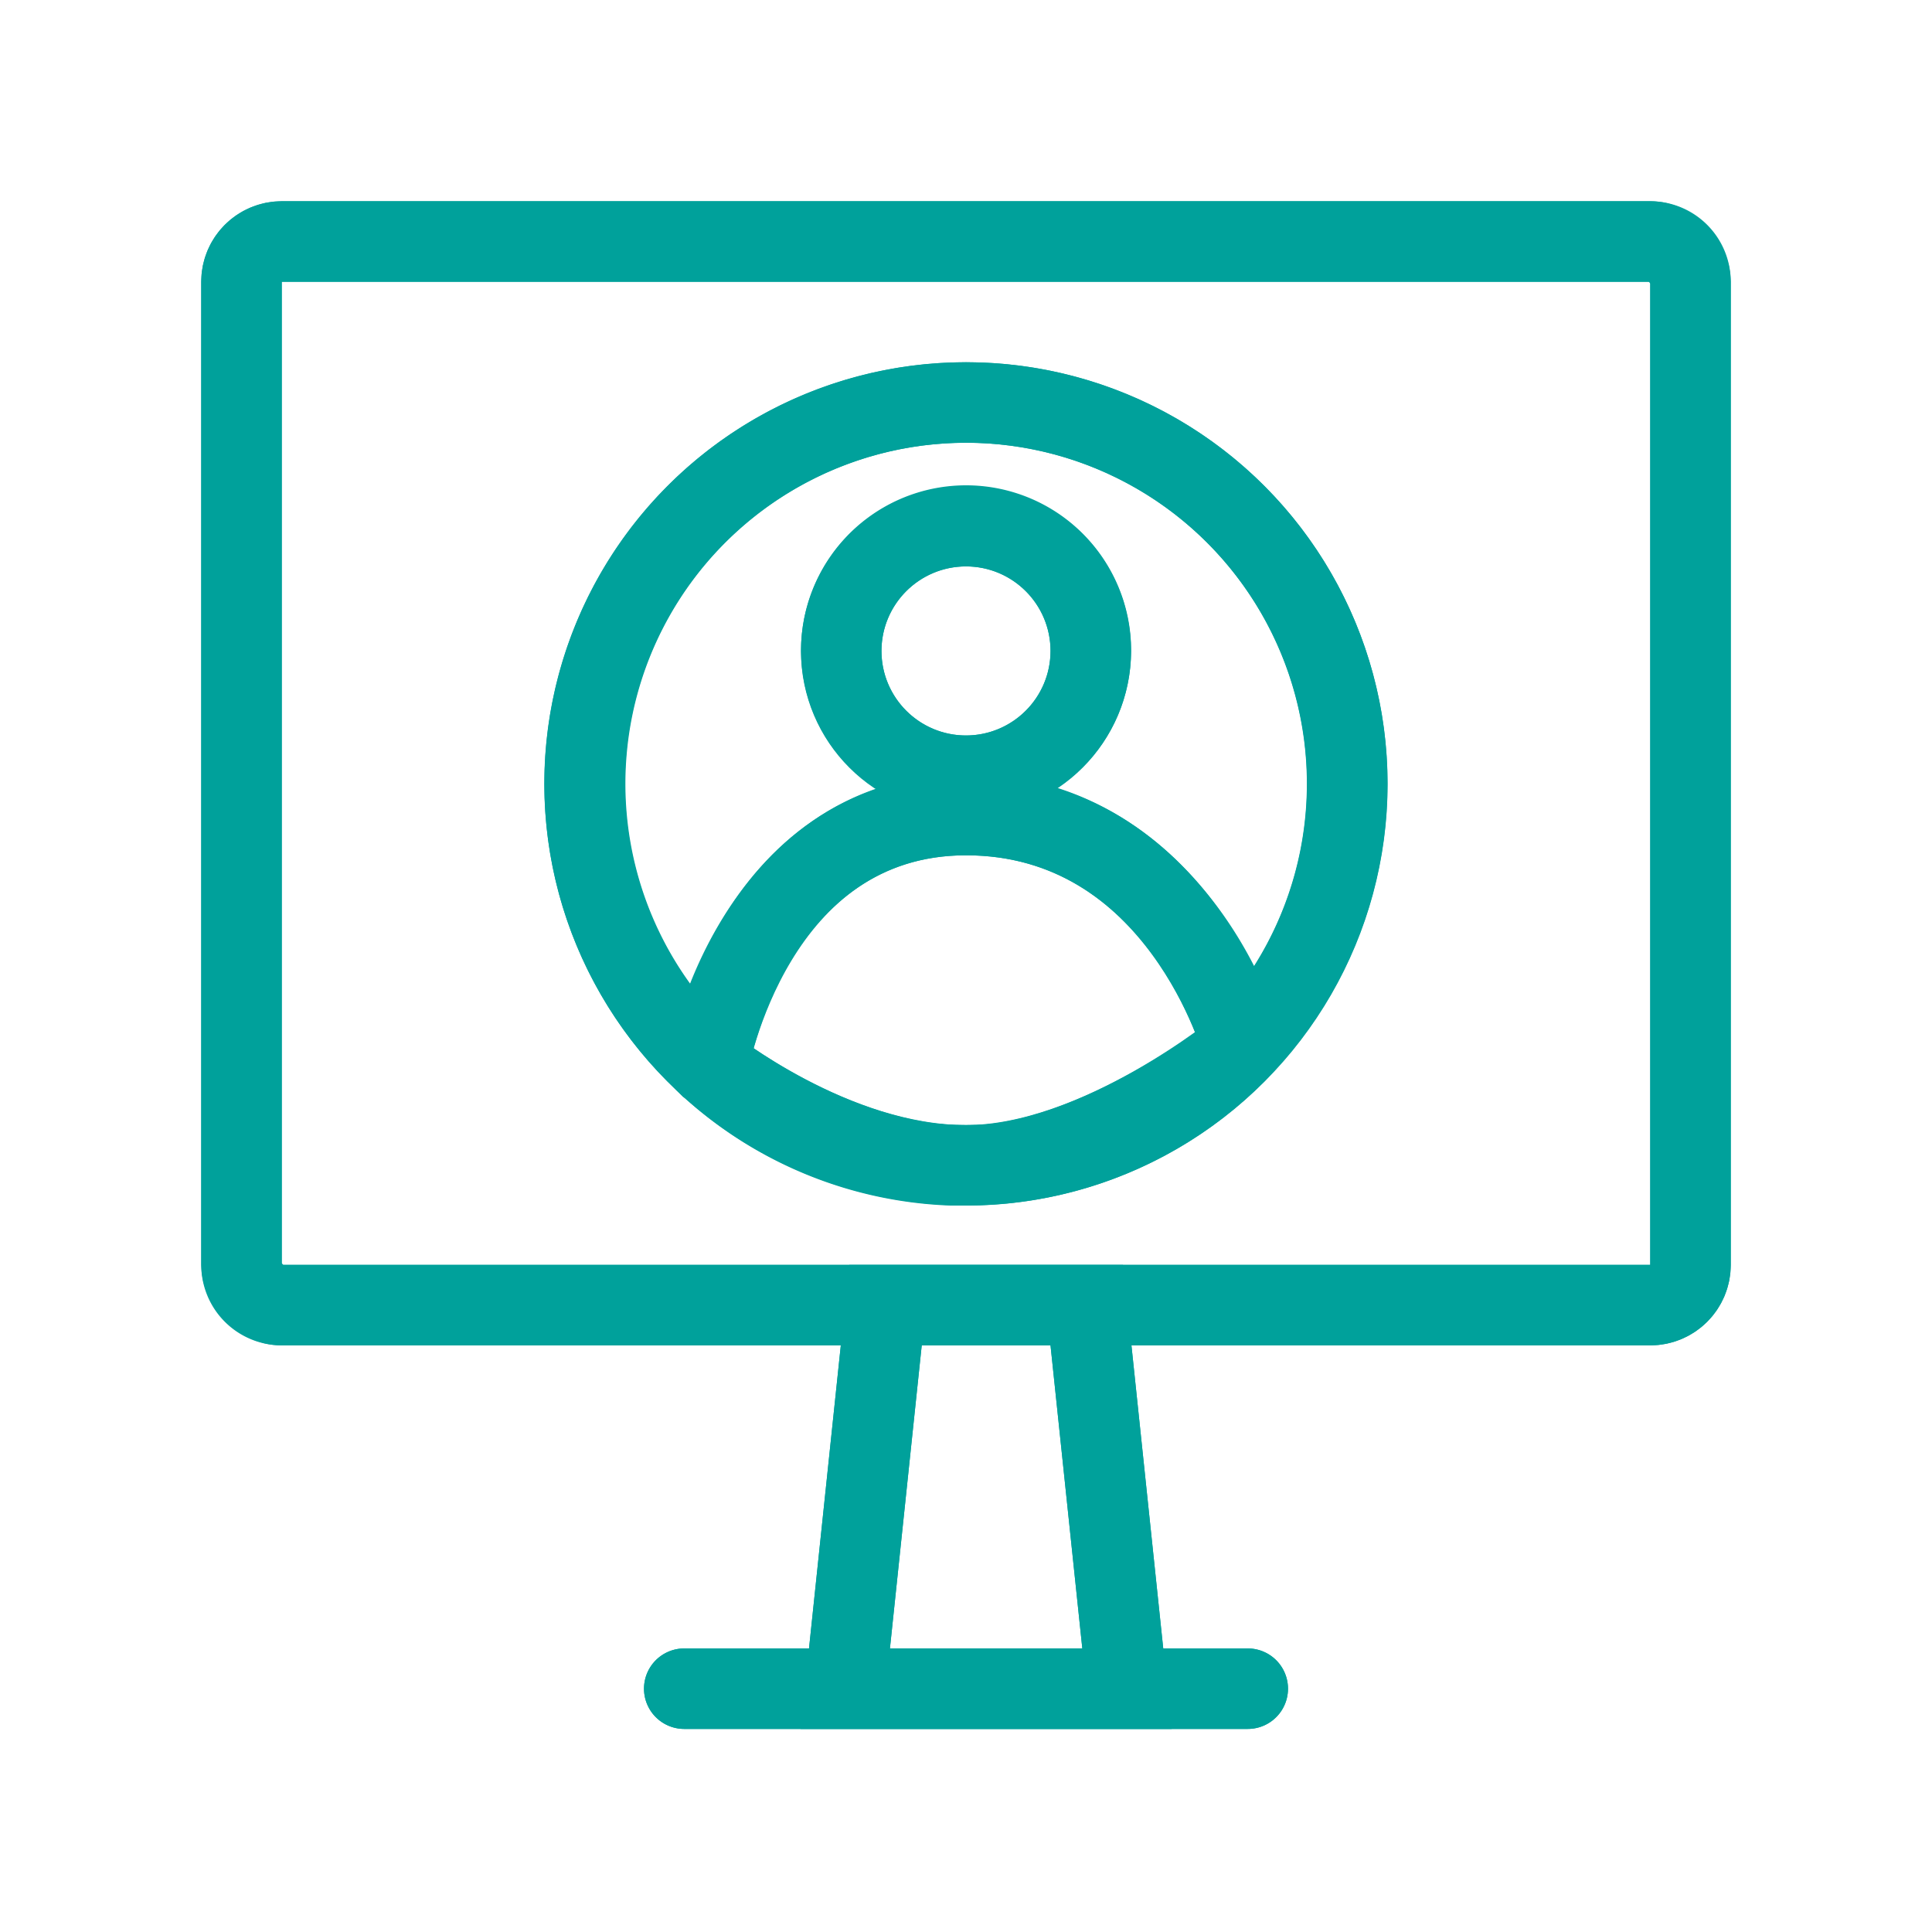
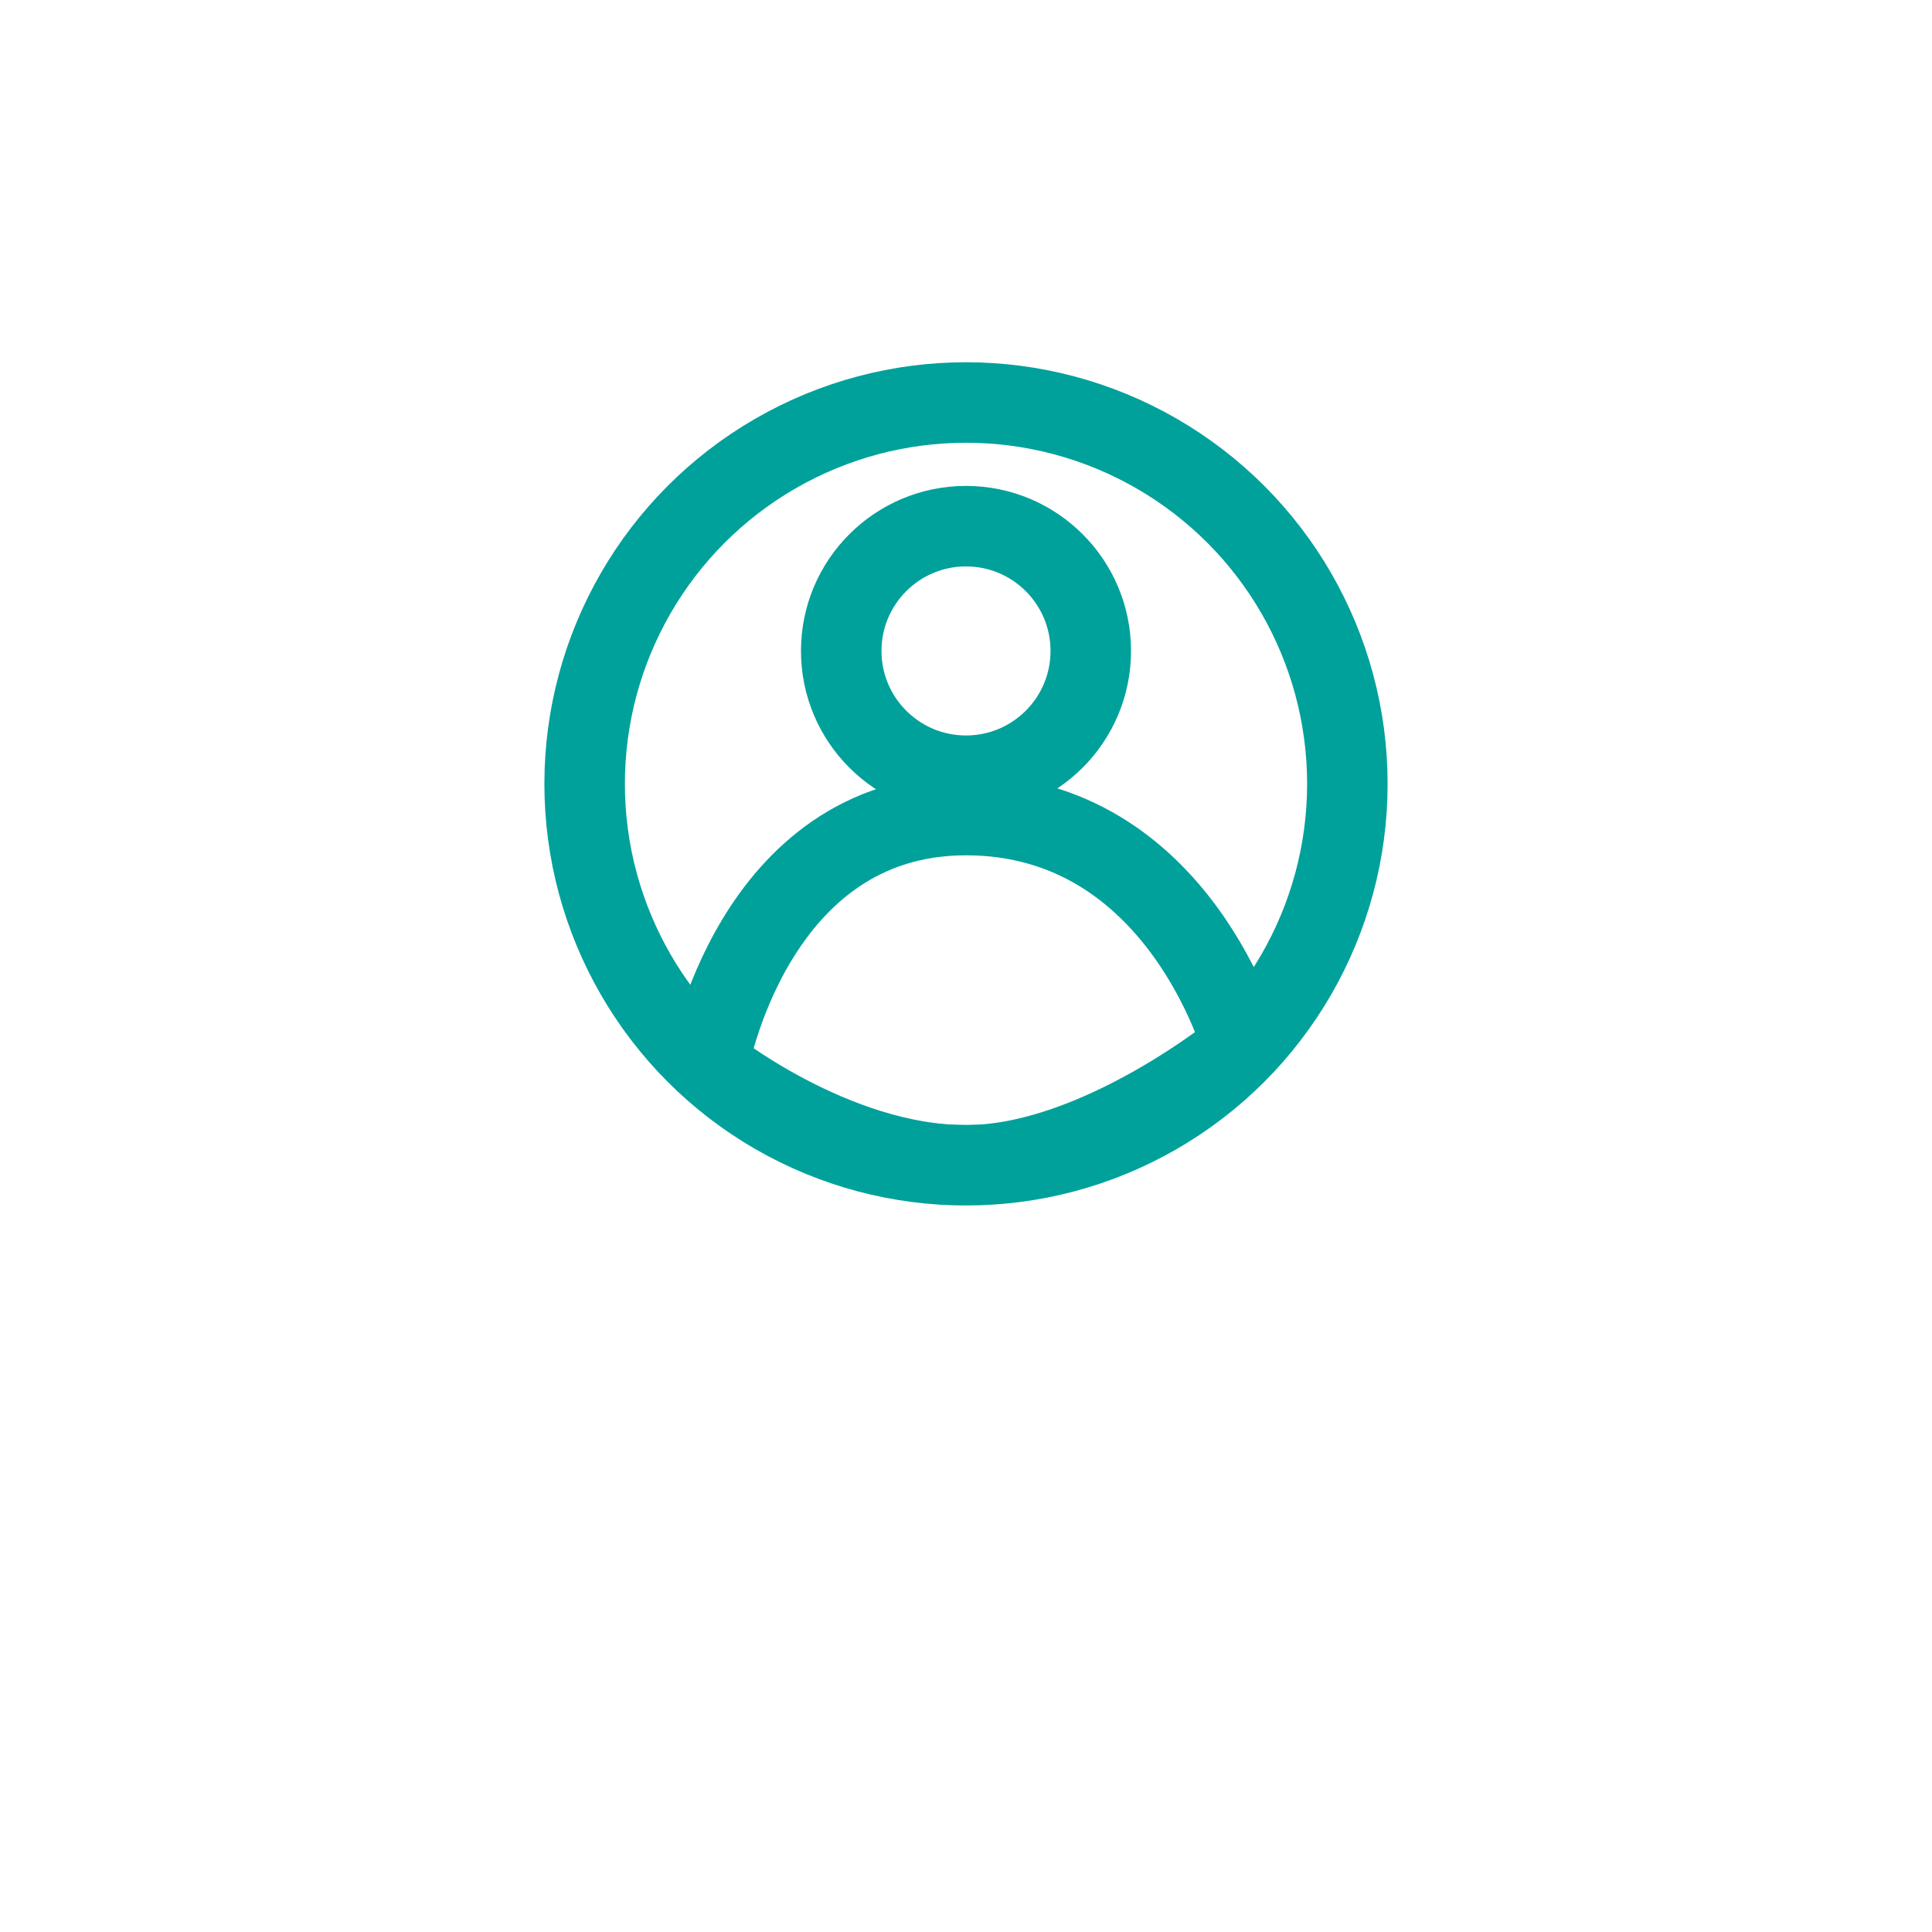
<svg xmlns="http://www.w3.org/2000/svg" viewBox="0 0 192 192">
  <defs>
    <style>.cls-1,.cls-4,.cls-5{fill:none;}.cls-2{clip-path:url(#clip-path);}.cls-3{fill:#00a19b;}.cls-4,.cls-5{stroke:#00a19b;stroke-width:8px;}.cls-4{stroke-miterlimit:10;}.cls-5{stroke-linecap:round;stroke-linejoin:round;}.cls-6{clip-path:url(#clip-path-2);}</style>
    <clipPath id="clip-path">
-       <rect class="cls-1" width="192" height="192" />
-     </clipPath>
+       </clipPath>
    <clipPath id="clip-path-2">
      <circle class="cls-1" cx="96" cy="77.9" r="37.9" />
    </clipPath>
  </defs>
  <g id="轉外框">
    <g class="cls-2">
      <path class="cls-3" d="M164,20H28a8,8,0,0,0-8,8v97.7a8,8,0,0,0,8,8H83.56L80.4,163.82H68a4,4,0,0,0,0,8h56a4,4,0,0,0,0-8h-8.4l-3.16-30.12H164a8,8,0,0,0,8-8V28A8,8,0,0,0,164,20ZM107.56,163.82H88.44L91.6,133.7h12.8Zm4-38.12H28V28H164v97.7Z" />
      <path class="cls-3" d="M96,36a41.88,41.88,0,0,0-29.92,71.21L67.87,109l.23.17a41.69,41.69,0,0,0,26.43,10.64c.49,0,1,0,1.47,0a41.79,41.79,0,0,0,30-12.71l0,0,1.87-2.06A41.87,41.87,0,0,0,96,36Zm0,8a33.89,33.89,0,0,1,28.63,52c-3.5-6.86-9.85-14.61-19.56-17.7a16.4,16.4,0,1,0-18,.08c-9.7,3.34-15.53,11.87-18.49,19.37A33.89,33.89,0,0,1,96,44ZM74.89,104.17C76.46,98.53,81.74,85,96,85s20.65,12.23,22.78,17.62c-5,3.56-14.56,9.23-22.78,9.23C87.26,111.81,78.67,106.73,74.89,104.17ZM96,73.09a8.4,8.4,0,1,1,8.4-8.4A8.41,8.41,0,0,1,96,73.09Z" />
    </g>
  </g>
  <g id="設計圖層">
-     <rect class="cls-4" x="24" y="24" width="144" height="105.7" rx="4" />
-     <polygon class="cls-4" points="88 129.7 84 167.82 112 167.82 108 129.7 88 129.7" />
-     <line class="cls-5" x1="68" y1="167.82" x2="124" y2="167.82" />
    <circle class="cls-4" cx="96" cy="77.9" r="37.9" />
    <g class="cls-6">
-       <path class="cls-4" d="M70.38,105.84S74.73,81,96,81s27.49,23,27.49,23S109.24,115.81,96,115.81,70.38,105.84,70.38,105.84Z" />
+       <path class="cls-4" d="M70.38,105.84S74.73,81,96,81s27.49,23,27.49,23S109.24,115.81,96,115.81,70.38,105.84,70.38,105.84" />
      <circle class="cls-4" cx="96" cy="64.69" r="12.4" />
    </g>
  </g>
</svg>